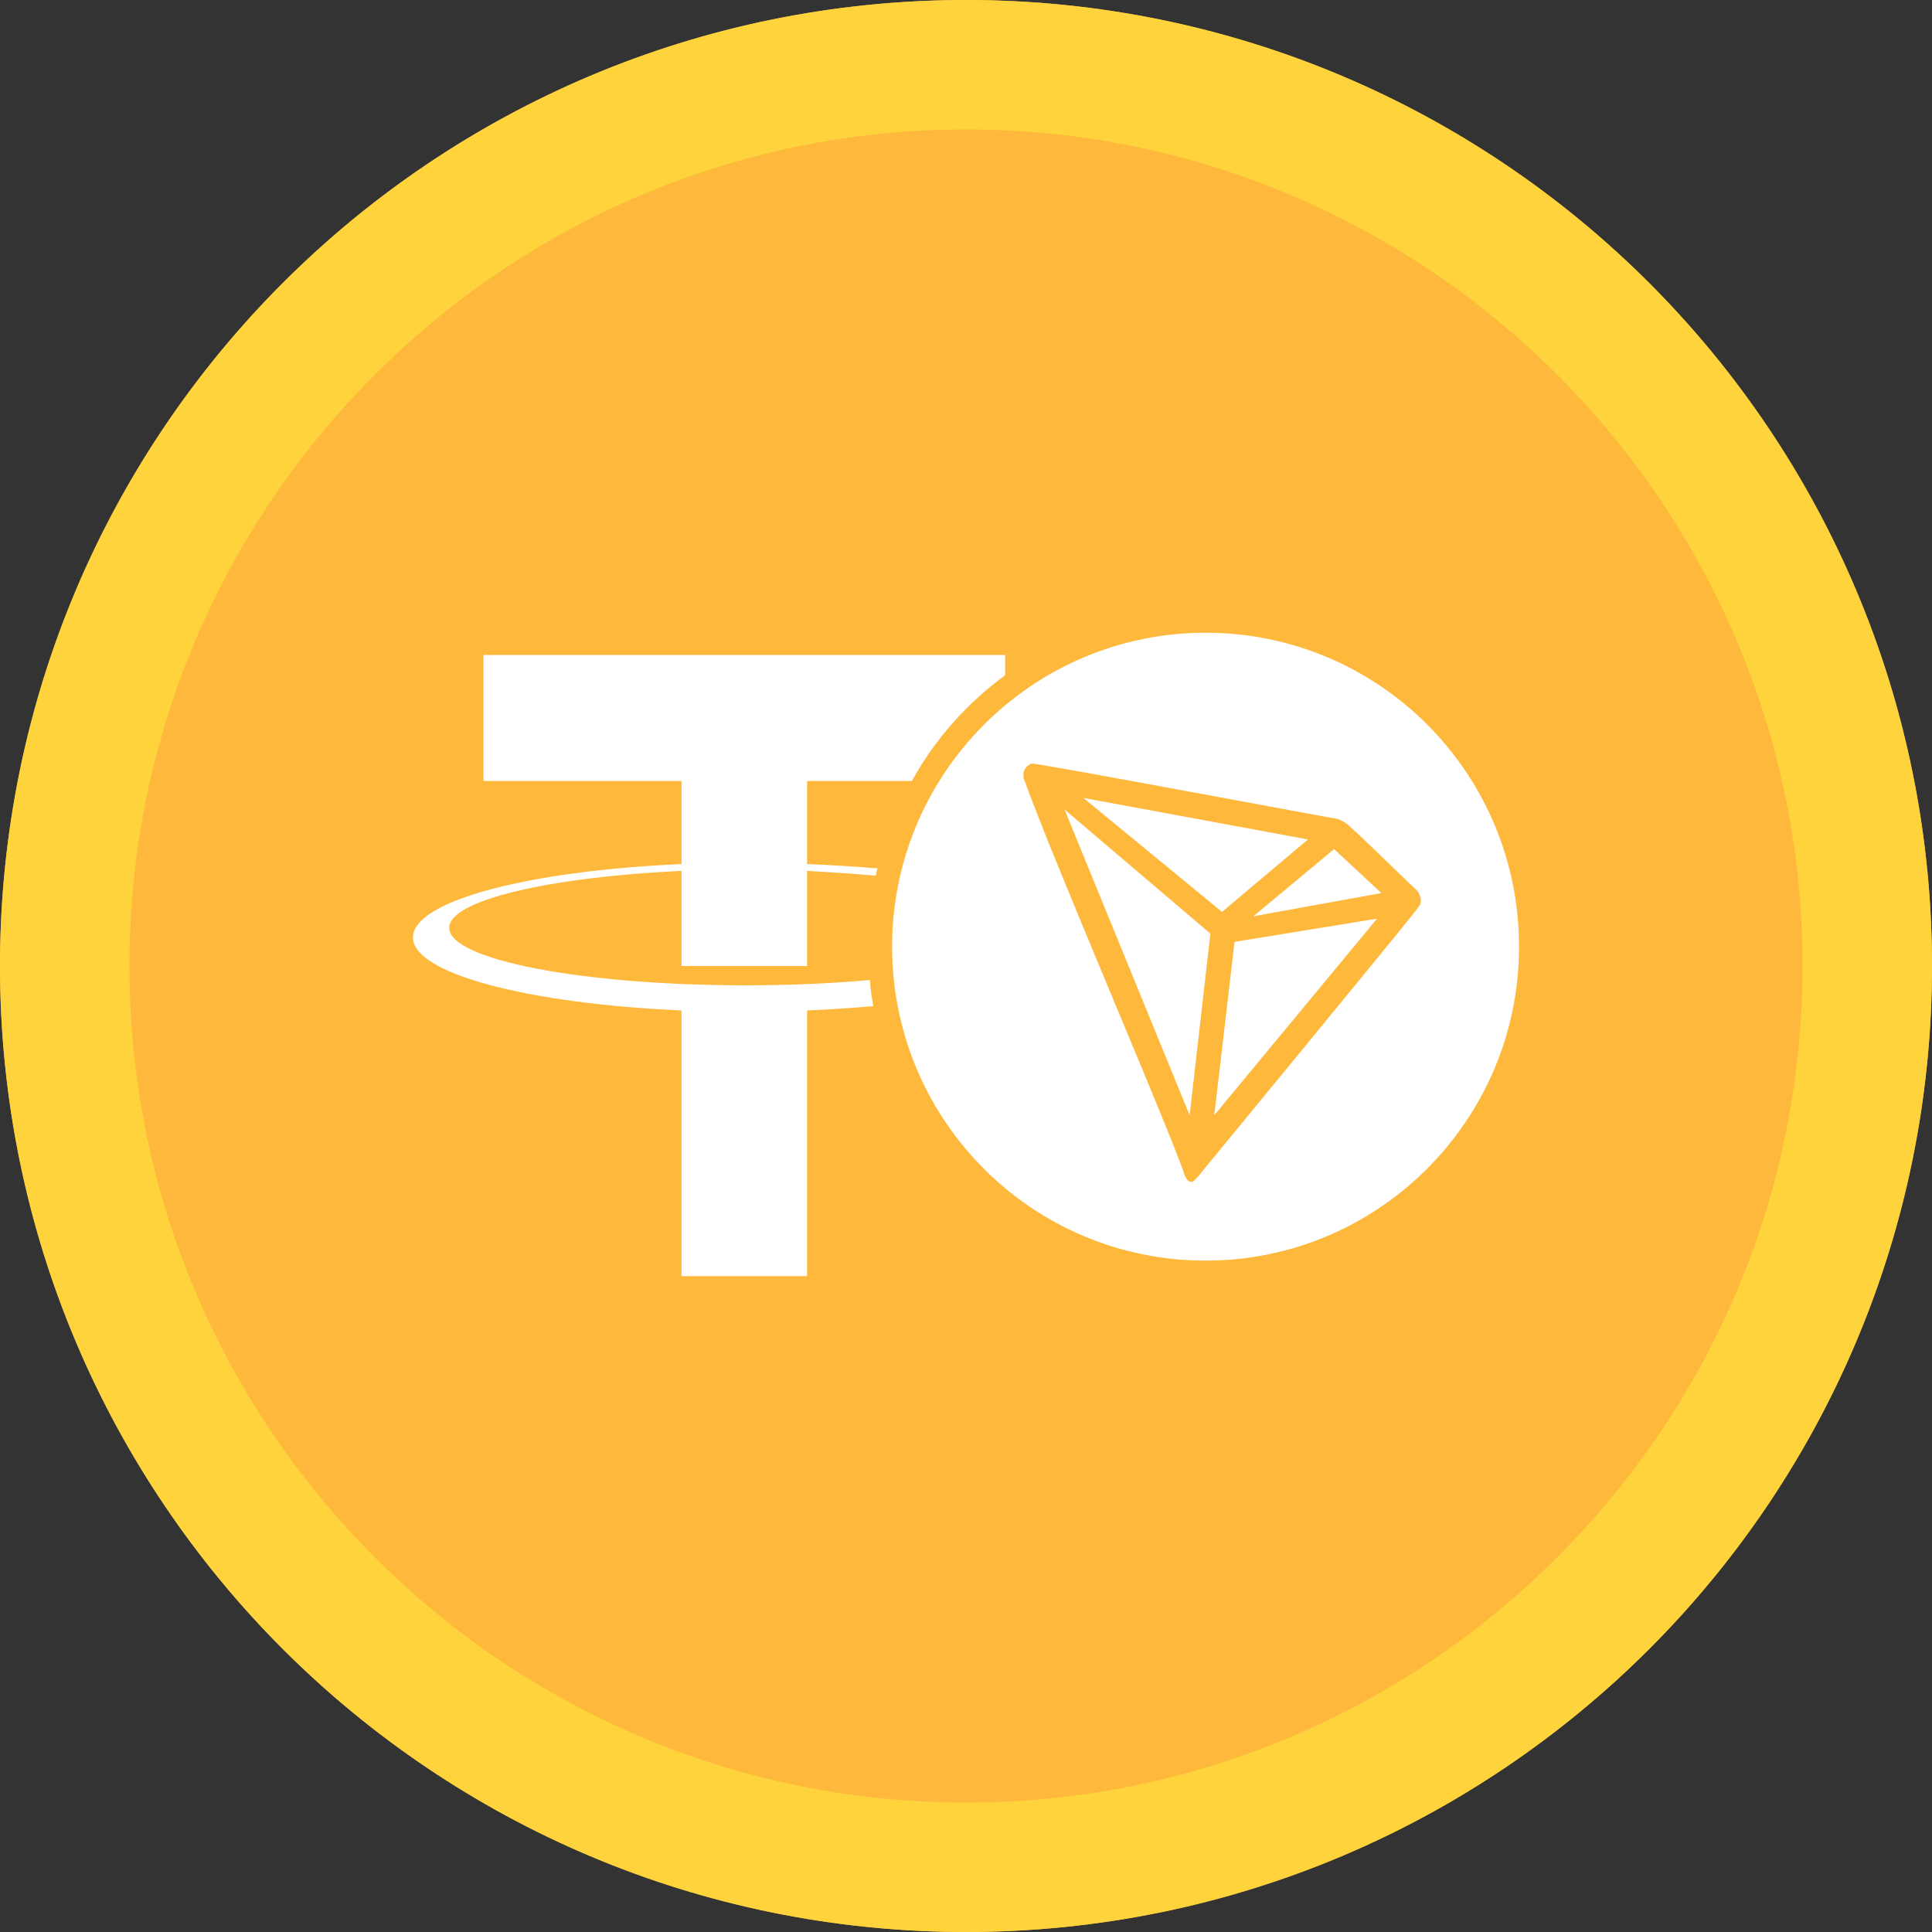
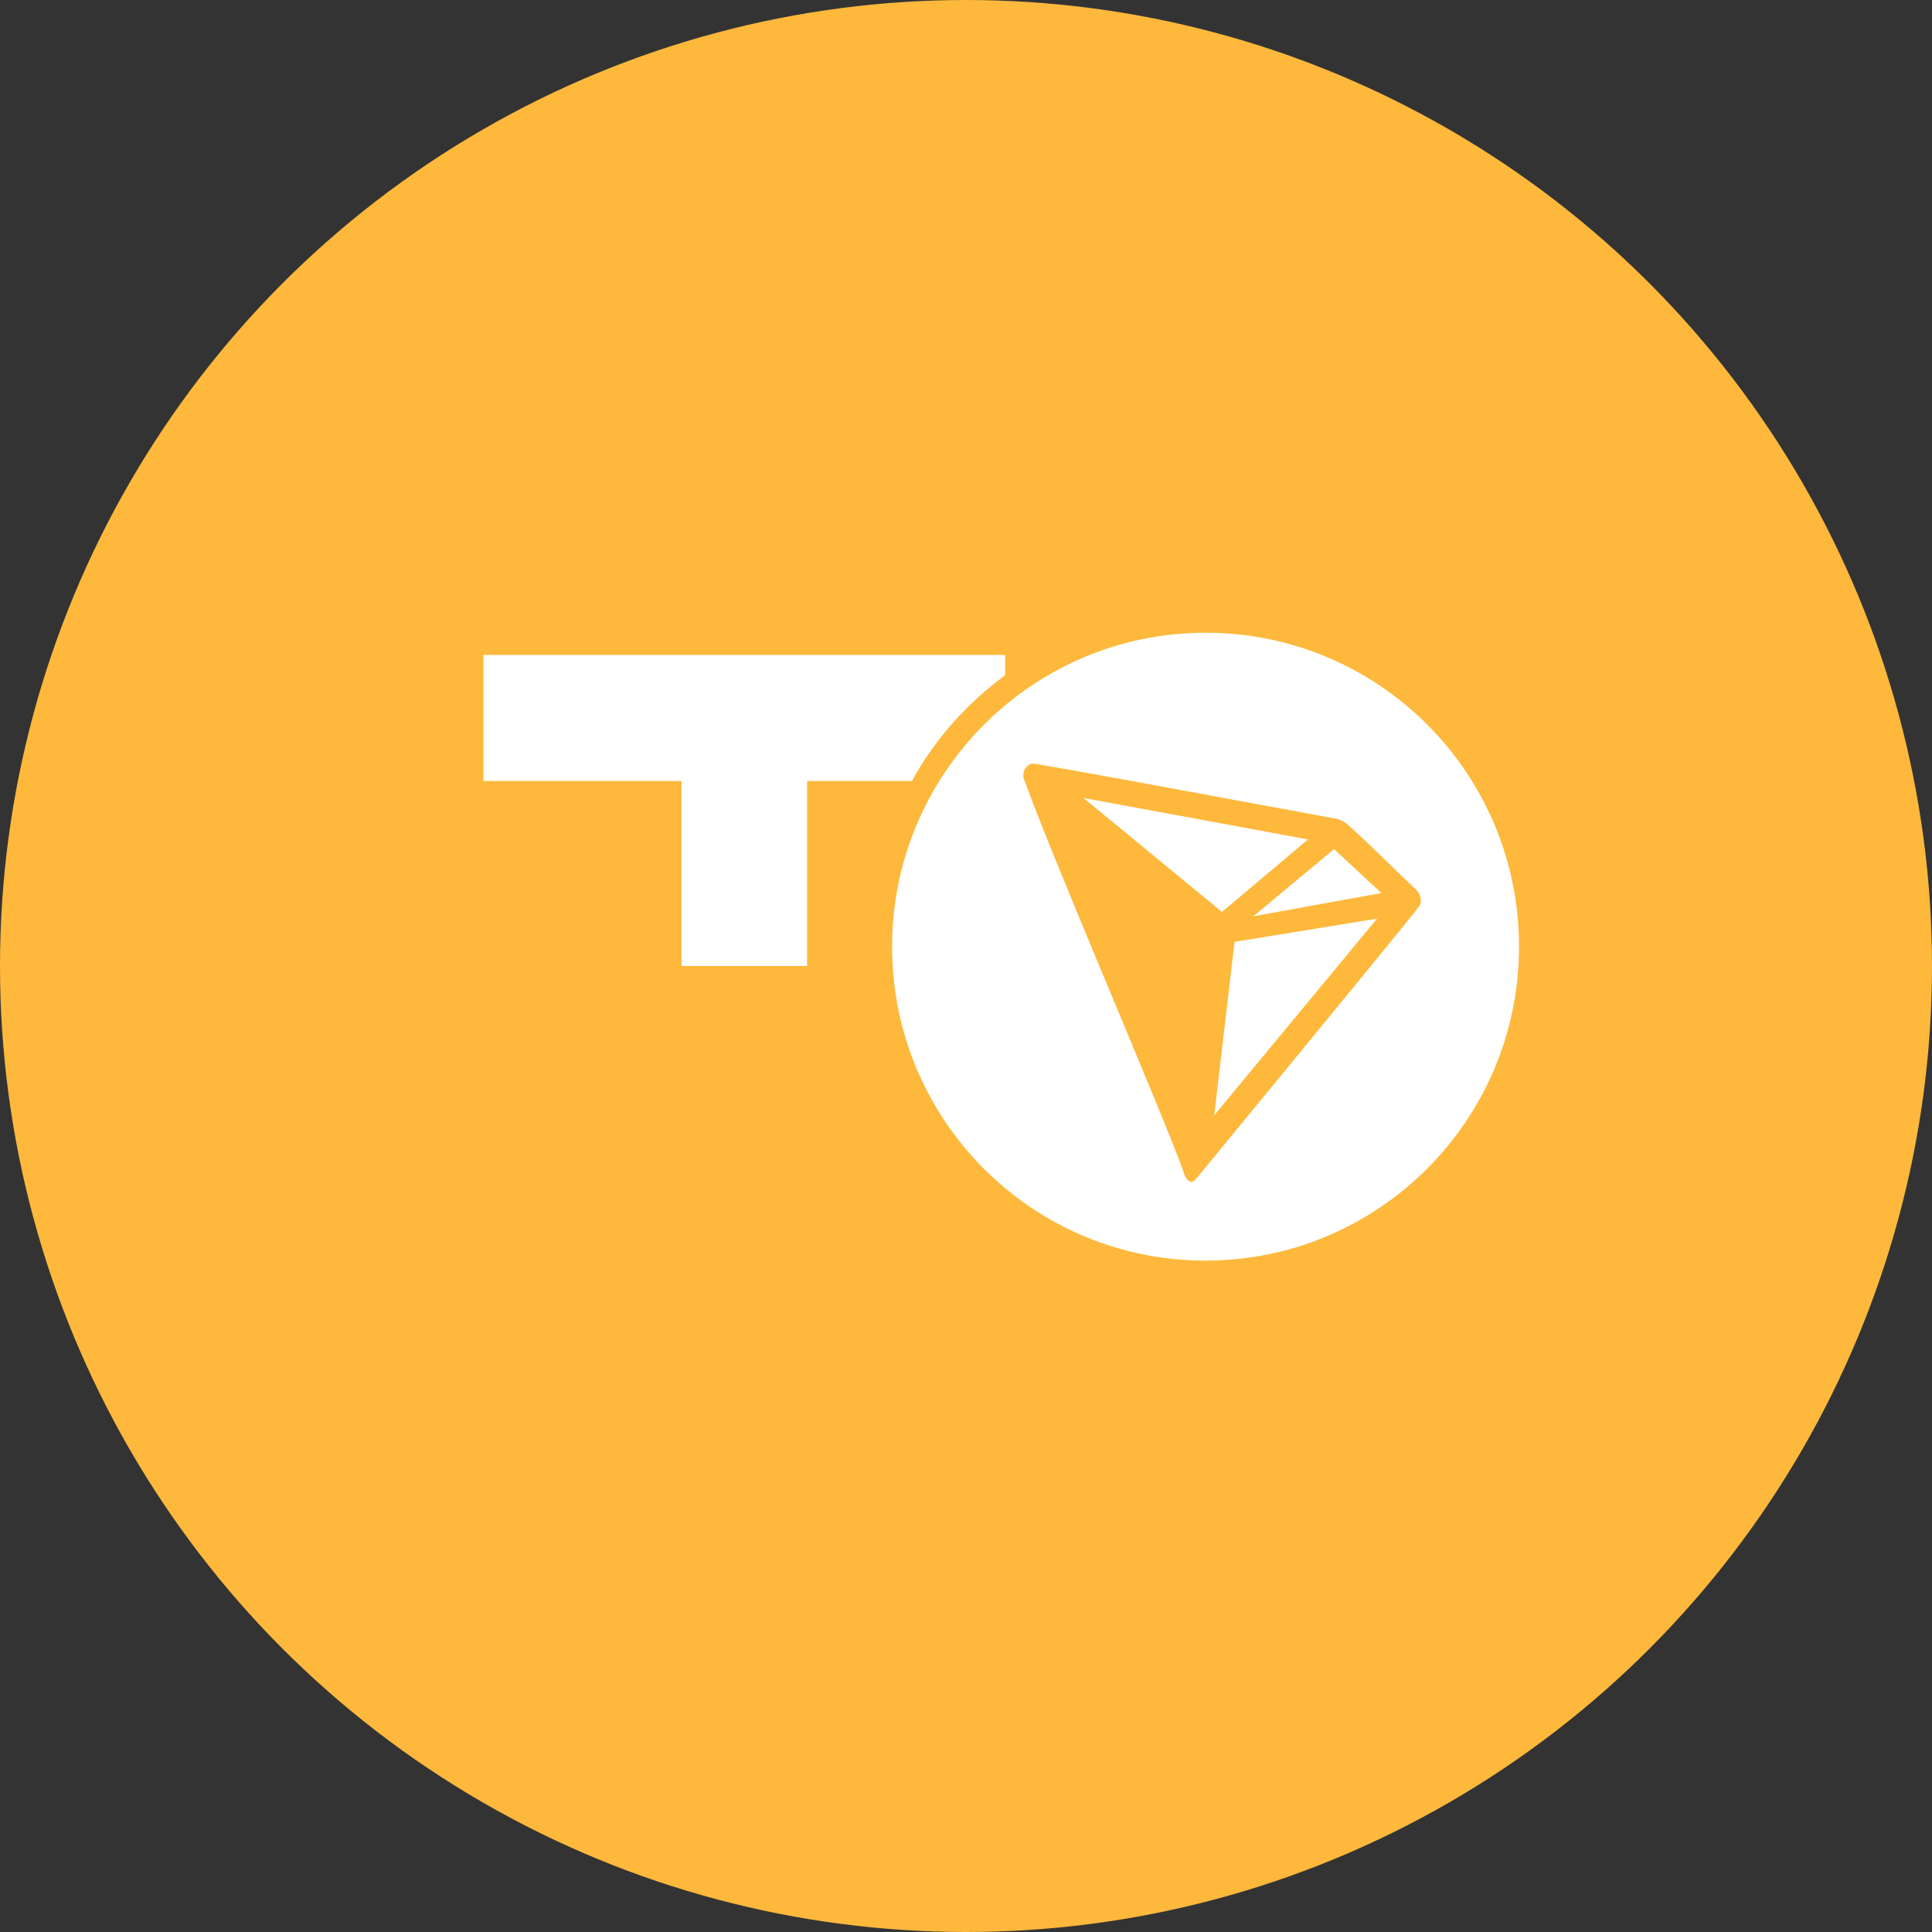
<svg xmlns="http://www.w3.org/2000/svg" version="1.1" id="Layer_1" x="0px" y="0px" viewBox="0 0 40 40" style="enable-background:new 0 0 40 40;" xml:space="preserve">
  <rect x="0" y="0" width="40" height="40" fill="#333333" stroke="none" />
  <style type="text/css">
	.st0{fill:#2B2E3B;}
	.st1{fill:#FFFFFF;}
	.st2{fill:#BCBCBC;}
	.st3{fill:#1BA27A;}
	.st4{fill:#FF060A;}
	.st5{fill:#627EEA;}
	.st6{fill:#2775CA;}
	.st7{fill:#FFF6CF;}
	.st8{fill:#F2BB30;}
	.st9{fill:#F4F4F4;}
	.st10{fill:#FEB83C;}
	.st11{fill:#FED33C;}
</style>
  <g>
    <circle class="st10" cx="20" cy="20" r="20" />
-     <path class="st11" d="M20,2.68c9.55,0,17.32,7.77,17.32,17.32c0,9.55-7.77,17.32-17.32,17.32S2.68,29.55,2.68,20   C2.68,10.45,10.45,2.68,20,2.68 M20,0C8.95,0,0,8.95,0,20s8.95,20,20,20s20-8.95,20-20S31.05,0,20,0L20,0z" />
  </g>
  <path class="st1" d="M20.81,13.56v0.42c-0.79,0.58-1.46,1.33-1.93,2.19h-2.17V20h-2.6v-3.83h-4.1v-2.61H20.81z" />
-   <path class="st1" d="M14.11,18.03c0.43-0.01,0.87-0.02,1.33-0.02c0.44,0,0.86,0.01,1.27,0.02c0.5,0.03,0.98,0.06,1.42,0.1  c0.01-0.05,0.02-0.1,0.04-0.15c-0.46-0.04-0.95-0.07-1.46-0.09c-0.41-0.02-0.84-0.03-1.27-0.03c-0.45,0-0.9,0.01-1.33,0.03  c-3.17,0.14-5.56,0.76-5.56,1.52c0,0.75,2.39,1.37,5.56,1.51v5.5h2.6v-5.5c0.48-0.02,0.93-0.05,1.37-0.09  c-0.03-0.17-0.06-0.35-0.07-0.54c-0.78,0.07-1.65,0.11-2.57,0.11c-3.39,0-6.14-0.53-6.14-1.19C9.3,18.64,11.36,18.16,14.11,18.03z" />
  <g>
-     <polygon class="st1" points="24.63,23.09 25.06,19.33 22.04,16.76  " />
    <polygon class="st1" points="27.08,17.38 22.43,16.52 25.3,18.88  " />
    <polygon class="st1" points="25.14,23.09 28.51,19.02 25.56,19.5  " />
    <path class="st1" d="M24.96,13.1c-3.58,0-6.49,2.91-6.49,6.5s2.9,6.5,6.49,6.5c3.58,0,6.49-2.91,6.49-6.5S28.55,13.1,24.96,13.1z    M29.26,18.92c-0.4,0.51-4.31,5.26-4.31,5.26s-0.22,0.29-0.27,0.29h-0.02c-0.1-0.01-0.15-0.17-0.17-0.25   c-0.45-1.24-2.73-6.51-3.3-8.12v-0.01v-0.1l0.01-0.02c0.01-0.04,0.04-0.08,0.07-0.11l0.03-0.02c0.02-0.02,0.05-0.03,0.08-0.03   c0.1-0.01,5.23,0.95,6.33,1.15c0.05,0.02,0.11,0.05,0.15,0.08l0.03,0.02c0.46,0.41,1.02,0.98,1.42,1.35   c0.04,0.04,0.07,0.08,0.09,0.14c0.02,0.05,0.02,0.11,0.01,0.17C29.36,18.79,29.31,18.86,29.26,18.92z" />
    <polygon class="st1" points="25.95,18.97 28.6,18.49 27.62,17.58  " />
  </g>
</svg>